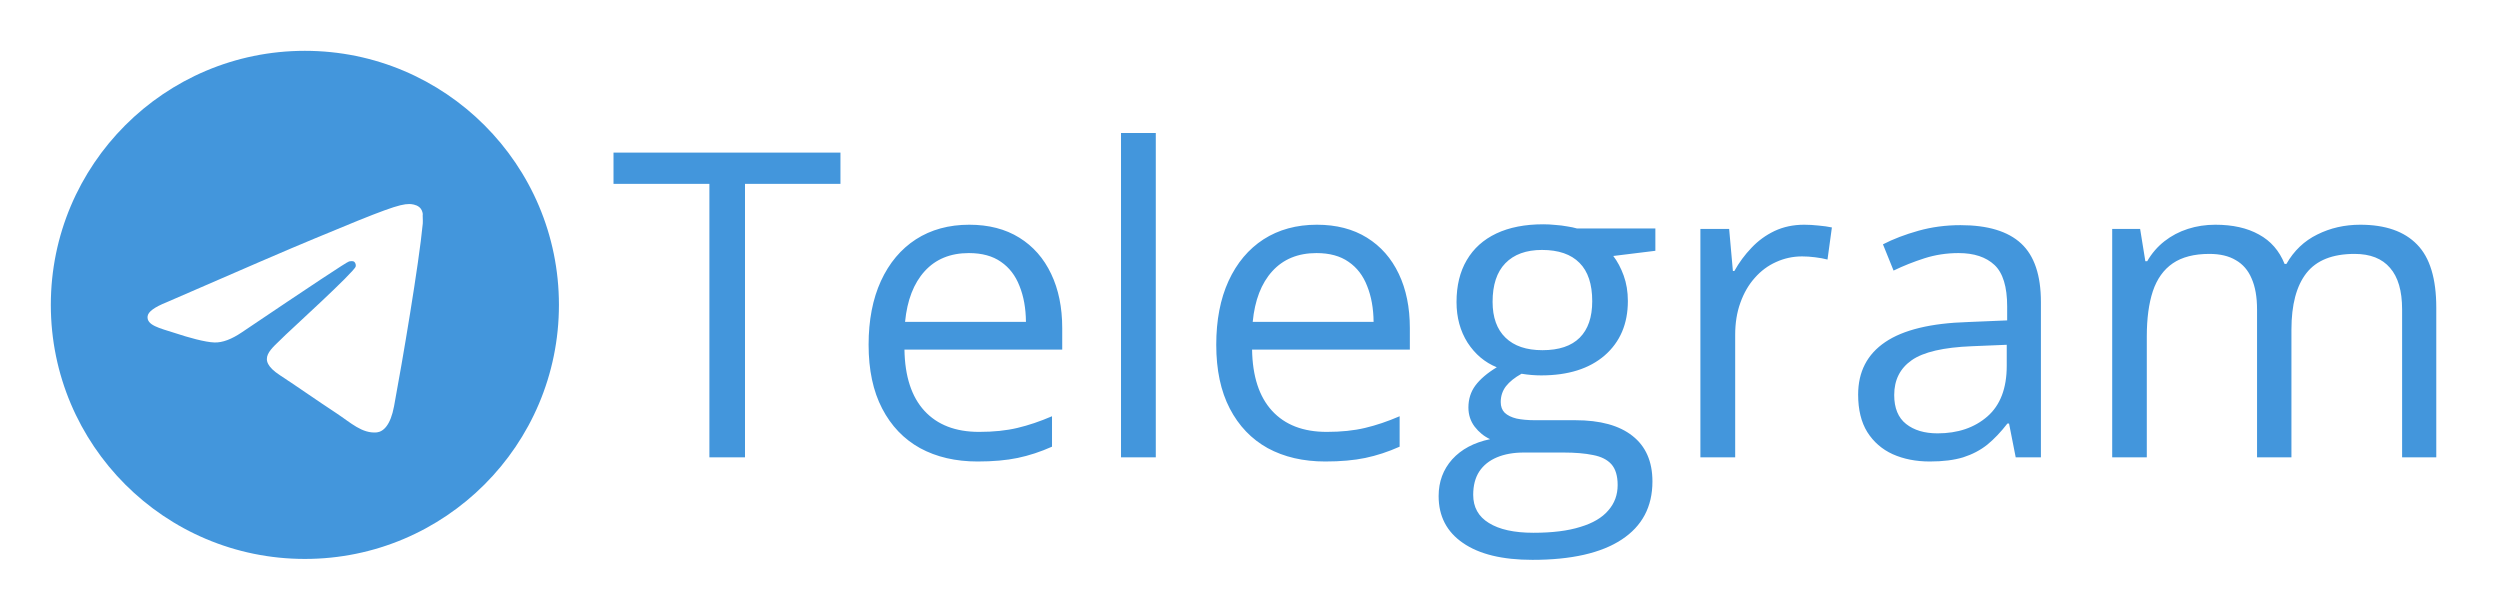
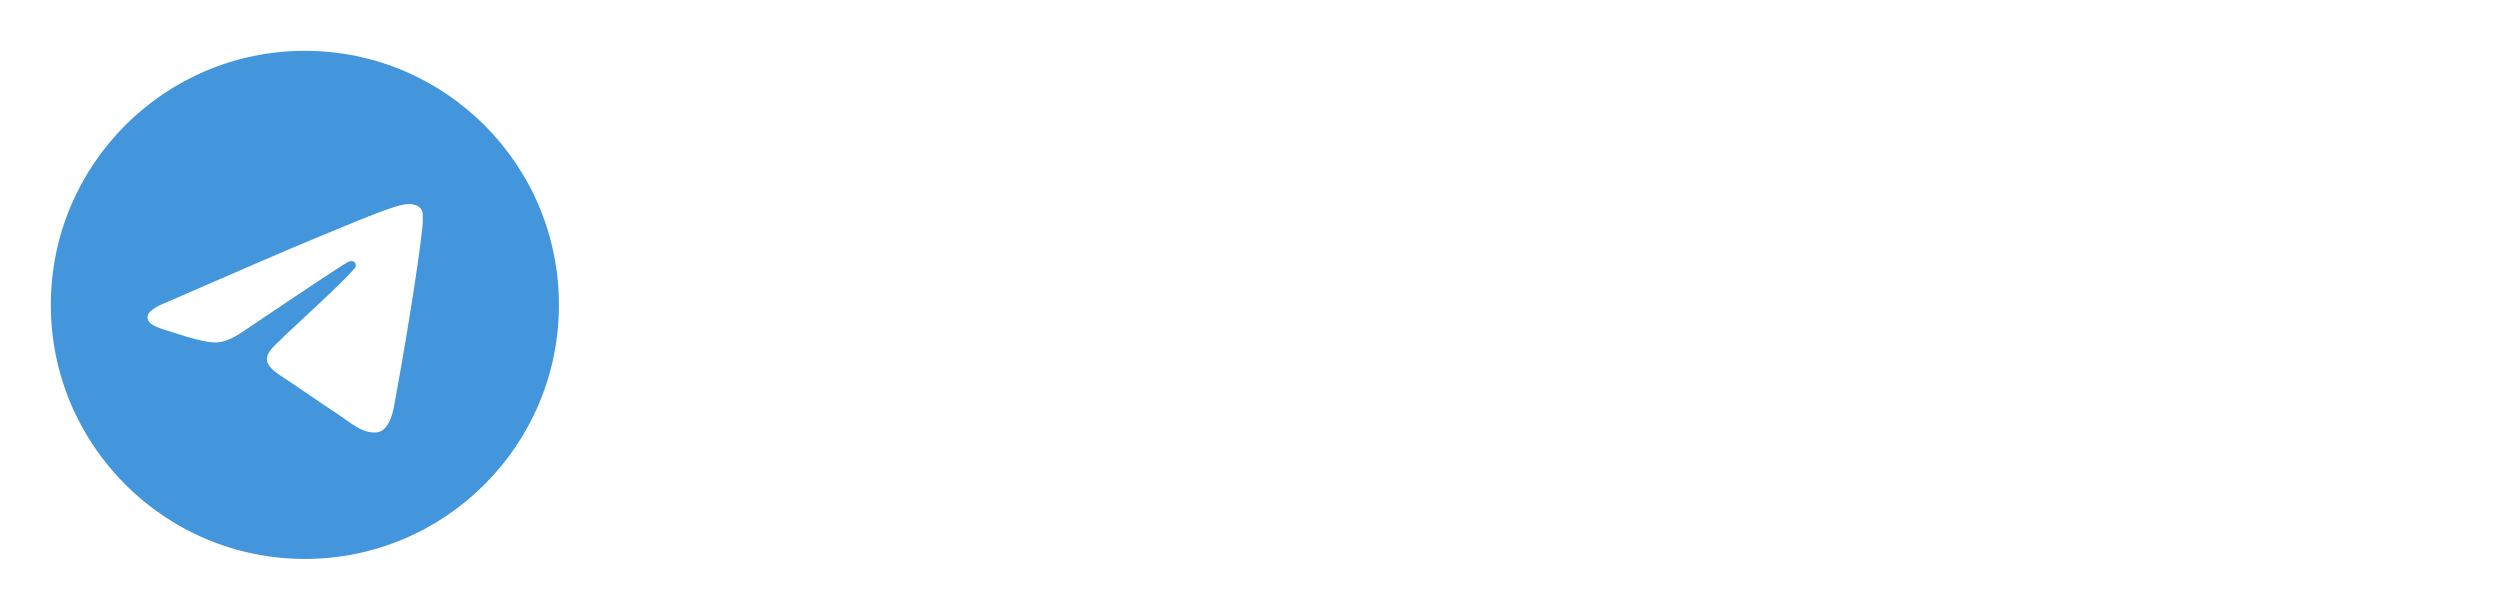
<svg xmlns="http://www.w3.org/2000/svg" width="82" height="20" viewBox="0 0 82 20" fill="none">
  <path d="M10 1.667C5.4 1.667 1.667 5.4 1.667 10C1.667 14.6 5.4 18.333 10 18.333C14.6 18.333 18.333 14.6 18.333 10C18.333 5.4 14.6 1.667 10 1.667ZM13.867 7.333C13.742 8.65 13.2 11.85 12.925 13.325C12.808 13.95 12.575 14.158 12.358 14.183C11.875 14.225 11.508 13.867 11.041 13.558C10.308 13.075 9.892 12.775 9.183 12.308C8.358 11.767 8.892 11.467 9.367 10.983C9.492 10.858 11.625 8.917 11.666 8.742C11.672 8.715 11.671 8.688 11.664 8.662C11.657 8.635 11.643 8.611 11.625 8.592C11.575 8.55 11.508 8.567 11.45 8.575C11.375 8.592 10.208 9.367 7.933 10.9C7.6 11.125 7.3 11.242 7.033 11.233C6.733 11.225 6.167 11.067 5.742 10.925C5.216 10.758 4.808 10.667 4.841 10.375C4.858 10.225 5.066 10.075 5.458 9.917C7.891 8.858 9.508 8.158 10.316 7.825C12.633 6.858 13.108 6.692 13.425 6.692C13.492 6.692 13.65 6.708 13.75 6.792C13.833 6.858 13.858 6.95 13.867 7.017C13.858 7.067 13.875 7.217 13.867 7.333Z" fill="#4396DC" />
-   <path d="M24.436 15H23.268V6.031H20.123V5.006H27.567V6.031H24.436V15ZM31.792 7.371C32.43 7.371 32.977 7.512 33.433 7.795C33.888 8.077 34.237 8.474 34.478 8.984C34.72 9.49 34.841 10.083 34.841 10.762V11.466H29.666C29.68 12.345 29.898 13.015 30.322 13.476C30.746 13.936 31.343 14.166 32.113 14.166C32.587 14.166 33.007 14.123 33.371 14.036C33.736 13.95 34.114 13.822 34.506 13.653V14.651C34.128 14.82 33.752 14.943 33.378 15.021C33.009 15.098 32.571 15.137 32.065 15.137C31.345 15.137 30.716 14.991 30.179 14.699C29.645 14.403 29.231 13.97 28.935 13.4C28.638 12.831 28.49 12.133 28.49 11.309C28.49 10.502 28.625 9.805 28.894 9.217C29.167 8.624 29.55 8.169 30.042 7.85C30.539 7.531 31.122 7.371 31.792 7.371ZM31.778 8.301C31.172 8.301 30.689 8.499 30.329 8.896C29.969 9.292 29.755 9.846 29.686 10.557H33.651C33.647 10.11 33.576 9.718 33.44 9.381C33.307 9.039 33.105 8.775 32.831 8.588C32.558 8.396 32.207 8.301 31.778 8.301ZM37.91 15H36.769V4.363H37.91V15ZM43.194 7.371C43.832 7.371 44.379 7.512 44.835 7.795C45.291 8.077 45.639 8.474 45.881 8.984C46.122 9.49 46.243 10.083 46.243 10.762V11.466H41.068C41.082 12.345 41.301 13.015 41.725 13.476C42.148 13.936 42.745 14.166 43.516 14.166C43.99 14.166 44.409 14.123 44.773 14.036C45.138 13.95 45.516 13.822 45.908 13.653V14.651C45.53 14.82 45.154 14.943 44.78 15.021C44.411 15.098 43.974 15.137 43.468 15.137C42.748 15.137 42.119 14.991 41.581 14.699C41.048 14.403 40.633 13.97 40.337 13.4C40.041 12.831 39.893 12.133 39.893 11.309C39.893 10.502 40.027 9.805 40.296 9.217C40.569 8.624 40.952 8.169 41.444 7.85C41.941 7.531 42.524 7.371 43.194 7.371ZM43.181 8.301C42.575 8.301 42.092 8.499 41.731 8.896C41.371 9.292 41.157 9.846 41.089 10.557H45.054C45.049 10.11 44.978 9.718 44.842 9.381C44.71 9.039 44.507 8.775 44.233 8.588C43.96 8.396 43.609 8.301 43.181 8.301ZM50.263 18.363C49.278 18.363 48.52 18.179 47.986 17.81C47.453 17.445 47.187 16.932 47.187 16.271C47.187 15.802 47.335 15.401 47.631 15.068C47.932 14.736 48.346 14.515 48.875 14.405C48.679 14.314 48.51 14.177 48.369 13.995C48.232 13.813 48.164 13.603 48.164 13.366C48.164 13.093 48.239 12.854 48.39 12.648C48.545 12.439 48.779 12.238 49.094 12.047C48.702 11.887 48.383 11.618 48.137 11.24C47.895 10.857 47.774 10.413 47.774 9.907C47.774 9.369 47.886 8.911 48.109 8.533C48.333 8.15 48.656 7.859 49.08 7.658C49.504 7.458 50.017 7.357 50.618 7.357C50.75 7.357 50.883 7.364 51.015 7.378C51.151 7.387 51.281 7.403 51.404 7.426C51.527 7.444 51.634 7.467 51.726 7.494H54.296V8.226L52.915 8.396C53.052 8.574 53.166 8.788 53.257 9.039C53.348 9.29 53.394 9.568 53.394 9.873C53.394 10.62 53.141 11.215 52.635 11.657C52.129 12.095 51.434 12.313 50.55 12.313C50.34 12.313 50.126 12.295 49.907 12.259C49.684 12.382 49.513 12.519 49.395 12.669C49.281 12.819 49.224 12.992 49.224 13.188C49.224 13.334 49.267 13.45 49.353 13.537C49.445 13.624 49.575 13.688 49.743 13.729C49.912 13.765 50.115 13.783 50.352 13.783H51.671C52.487 13.783 53.111 13.954 53.544 14.296C53.981 14.638 54.2 15.137 54.2 15.793C54.2 16.622 53.863 17.258 53.188 17.7C52.514 18.142 51.539 18.363 50.263 18.363ZM50.297 17.475C50.917 17.475 51.429 17.411 51.835 17.283C52.245 17.16 52.55 16.98 52.751 16.743C52.956 16.511 53.059 16.233 53.059 15.909C53.059 15.608 52.99 15.38 52.853 15.226C52.717 15.075 52.516 14.975 52.252 14.925C51.988 14.87 51.664 14.843 51.281 14.843H49.982C49.645 14.843 49.351 14.895 49.101 15C48.85 15.105 48.656 15.26 48.52 15.465C48.387 15.67 48.321 15.925 48.321 16.23C48.321 16.636 48.492 16.944 48.834 17.153C49.176 17.367 49.663 17.475 50.297 17.475ZM50.591 11.486C51.133 11.486 51.541 11.35 51.815 11.076C52.088 10.803 52.225 10.404 52.225 9.88C52.225 9.319 52.086 8.9 51.808 8.622C51.53 8.34 51.12 8.198 50.577 8.198C50.058 8.198 49.657 8.344 49.374 8.636C49.096 8.923 48.957 9.344 48.957 9.9C48.957 10.411 49.098 10.803 49.381 11.076C49.663 11.35 50.067 11.486 50.591 11.486ZM59.177 7.371C59.327 7.371 59.484 7.38 59.648 7.398C59.812 7.412 59.958 7.433 60.086 7.46L59.942 8.513C59.819 8.481 59.683 8.456 59.532 8.438C59.382 8.419 59.241 8.41 59.108 8.41C58.808 8.41 58.523 8.472 58.254 8.595C57.99 8.713 57.757 8.886 57.557 9.114C57.356 9.338 57.199 9.609 57.085 9.928C56.971 10.242 56.914 10.593 56.914 10.98V15H55.773V7.508H56.716L56.839 8.889H56.887C57.042 8.611 57.228 8.358 57.447 8.13C57.666 7.897 57.919 7.713 58.206 7.576C58.498 7.439 58.821 7.371 59.177 7.371ZM64.304 7.385C65.197 7.385 65.86 7.585 66.293 7.986C66.726 8.387 66.942 9.028 66.942 9.907V15H66.115L65.897 13.893H65.842C65.632 14.166 65.413 14.396 65.186 14.583C64.958 14.765 64.693 14.904 64.393 15C64.096 15.091 63.732 15.137 63.299 15.137C62.843 15.137 62.438 15.057 62.082 14.898C61.731 14.738 61.453 14.496 61.248 14.173C61.047 13.849 60.947 13.439 60.947 12.942C60.947 12.195 61.243 11.621 61.836 11.22C62.428 10.819 63.331 10.6 64.543 10.563L65.835 10.509V10.051C65.835 9.404 65.696 8.95 65.418 8.69C65.14 8.431 64.748 8.301 64.242 8.301C63.85 8.301 63.477 8.358 63.121 8.472C62.766 8.586 62.428 8.72 62.109 8.875L61.761 8.014C62.098 7.84 62.485 7.692 62.923 7.569C63.36 7.446 63.821 7.385 64.304 7.385ZM65.821 11.309L64.68 11.356C63.745 11.393 63.087 11.546 62.704 11.815C62.321 12.083 62.13 12.464 62.13 12.956C62.13 13.384 62.26 13.701 62.52 13.906C62.779 14.111 63.123 14.214 63.552 14.214C64.217 14.214 64.762 14.029 65.186 13.66C65.609 13.291 65.821 12.737 65.821 11.999V11.309ZM77.415 7.371C78.24 7.371 78.862 7.588 79.281 8.021C79.701 8.449 79.91 9.139 79.91 10.092V15H78.789V10.146C78.789 9.54 78.657 9.087 78.393 8.786C78.133 8.481 77.745 8.328 77.231 8.328C76.506 8.328 75.98 8.538 75.651 8.957C75.323 9.376 75.159 9.994 75.159 10.81V15H74.031V10.146C74.031 9.741 73.972 9.404 73.853 9.135C73.74 8.866 73.566 8.665 73.334 8.533C73.106 8.396 72.817 8.328 72.466 8.328C71.969 8.328 71.57 8.431 71.269 8.636C70.969 8.841 70.75 9.146 70.613 9.552C70.481 9.953 70.415 10.447 70.415 11.035V15H69.28V7.508H70.196L70.367 8.567H70.429C70.579 8.308 70.768 8.089 70.996 7.911C71.224 7.733 71.479 7.599 71.762 7.508C72.044 7.417 72.345 7.371 72.664 7.371C73.234 7.371 73.71 7.478 74.093 7.692C74.48 7.902 74.76 8.223 74.934 8.656H74.995C75.241 8.223 75.579 7.902 76.007 7.692C76.435 7.478 76.905 7.371 77.415 7.371Z" fill="#4396DC" />
</svg>